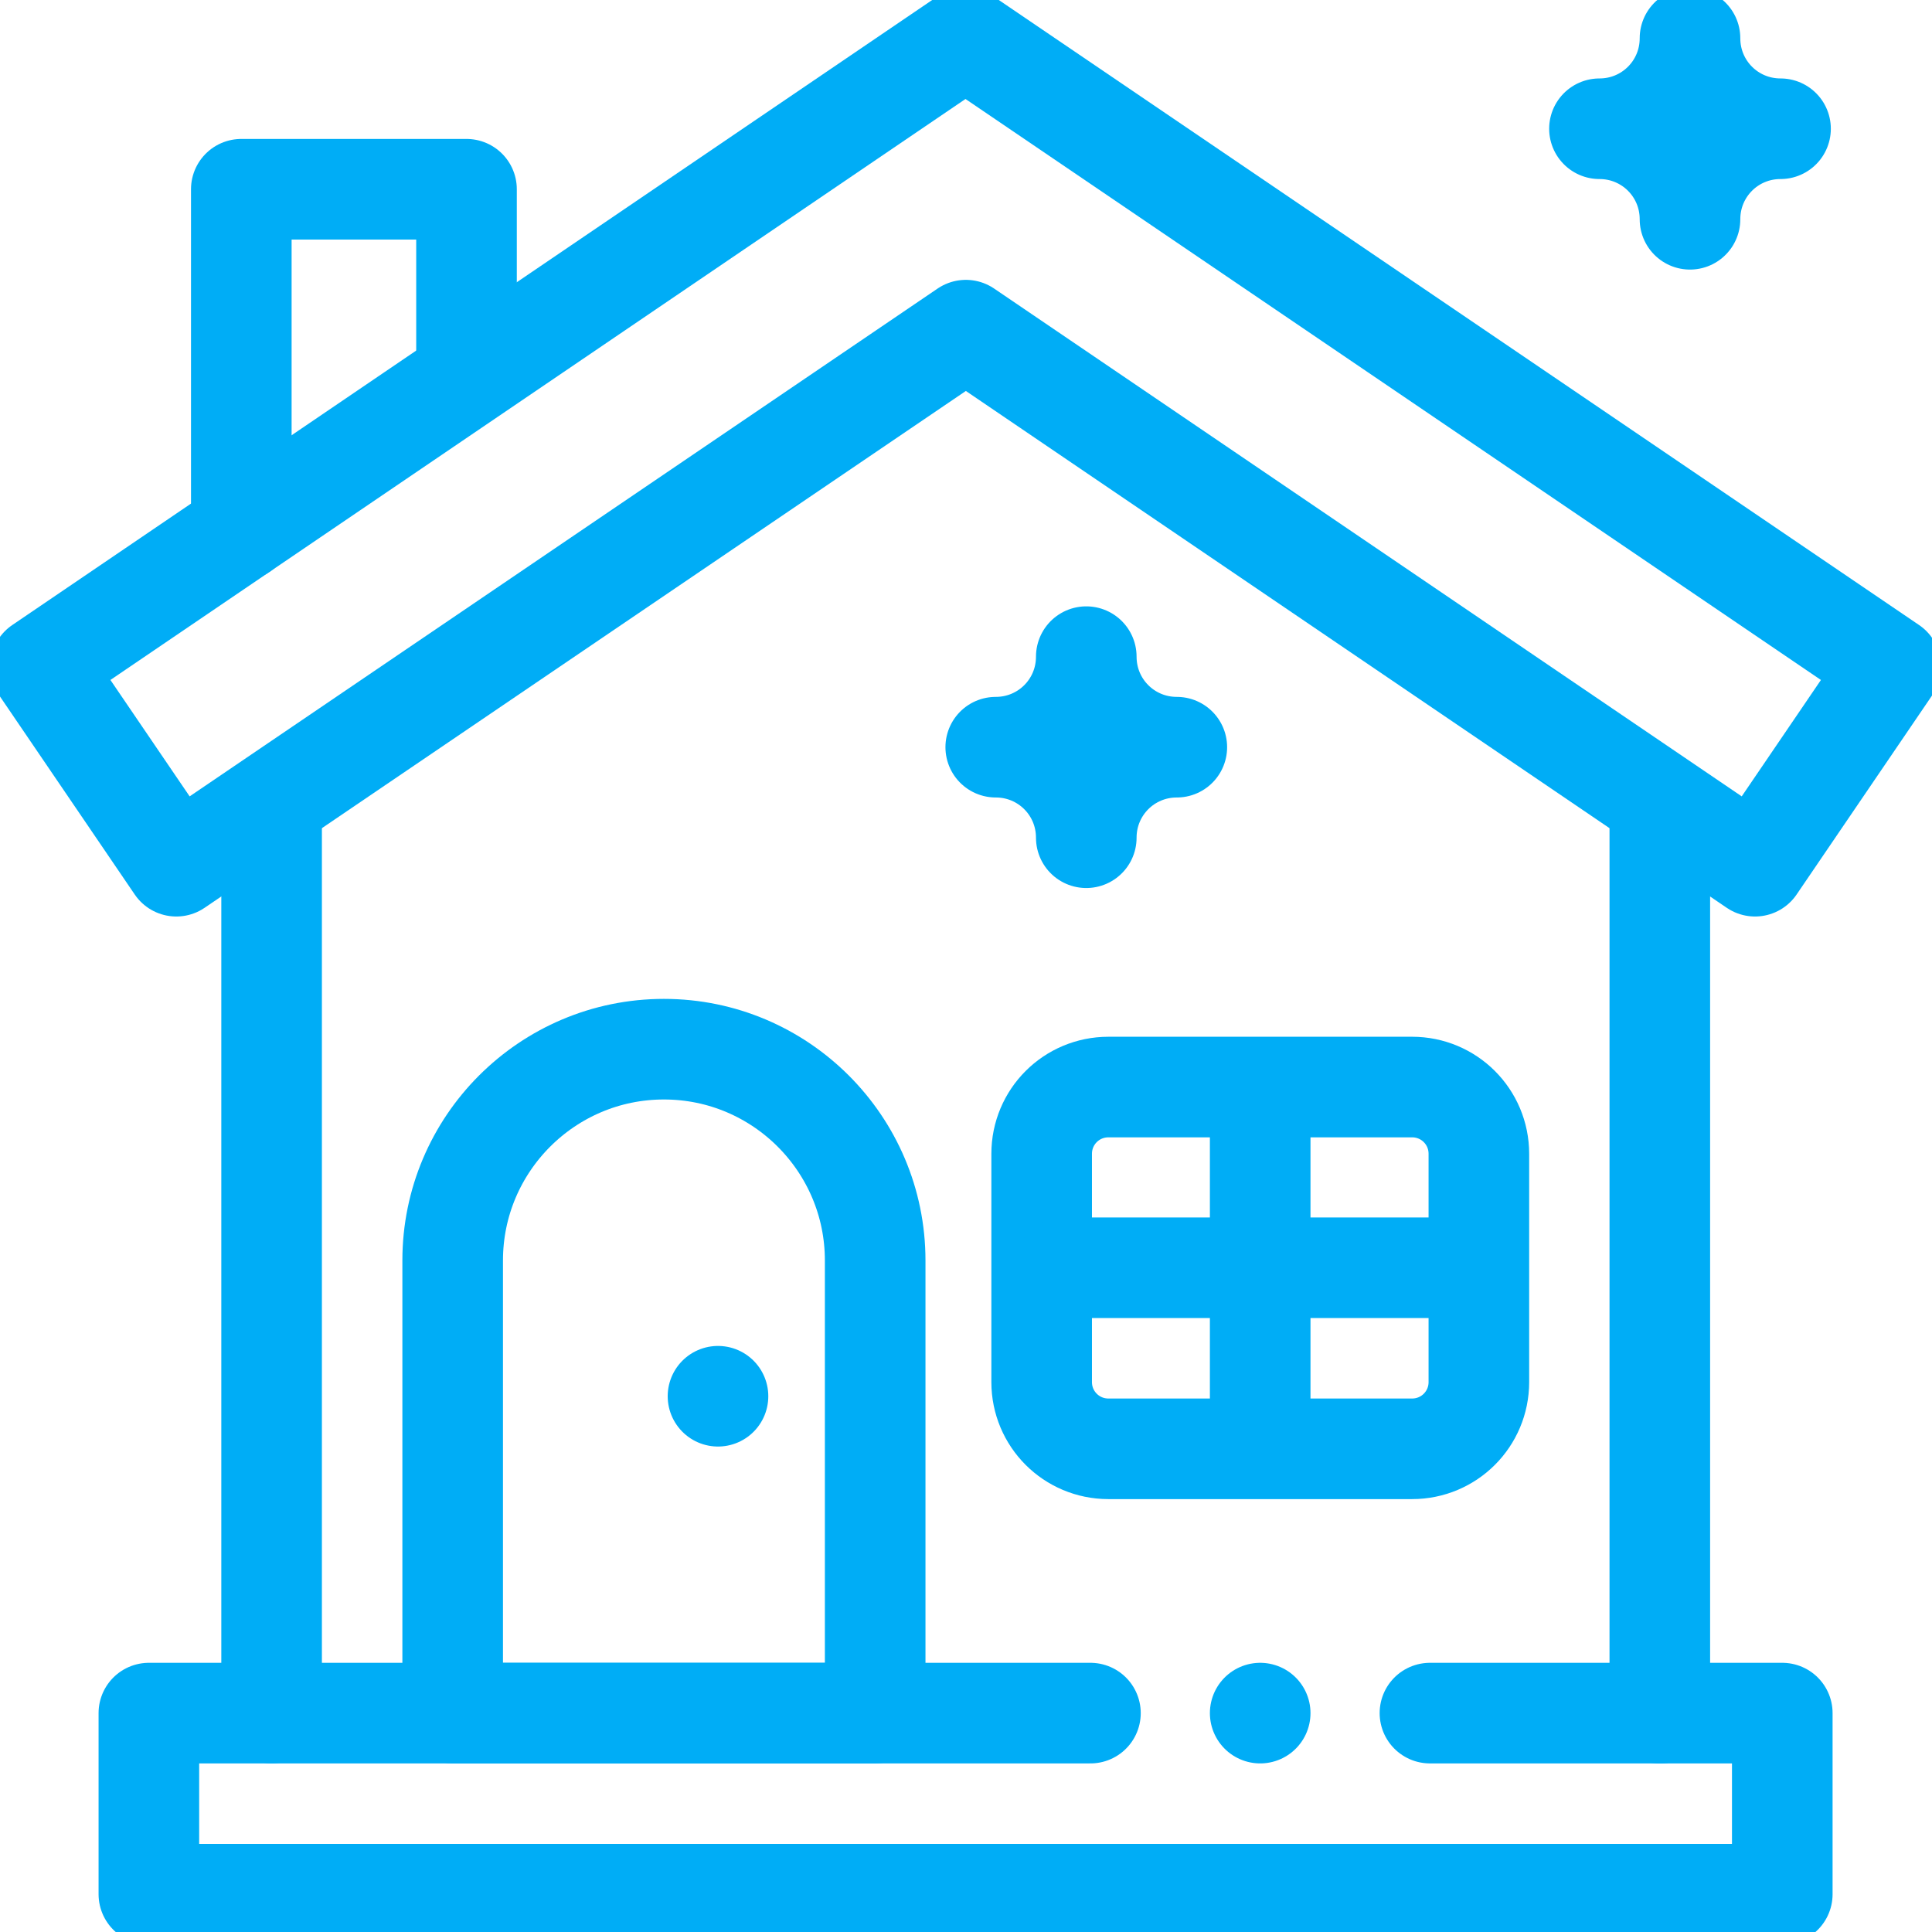
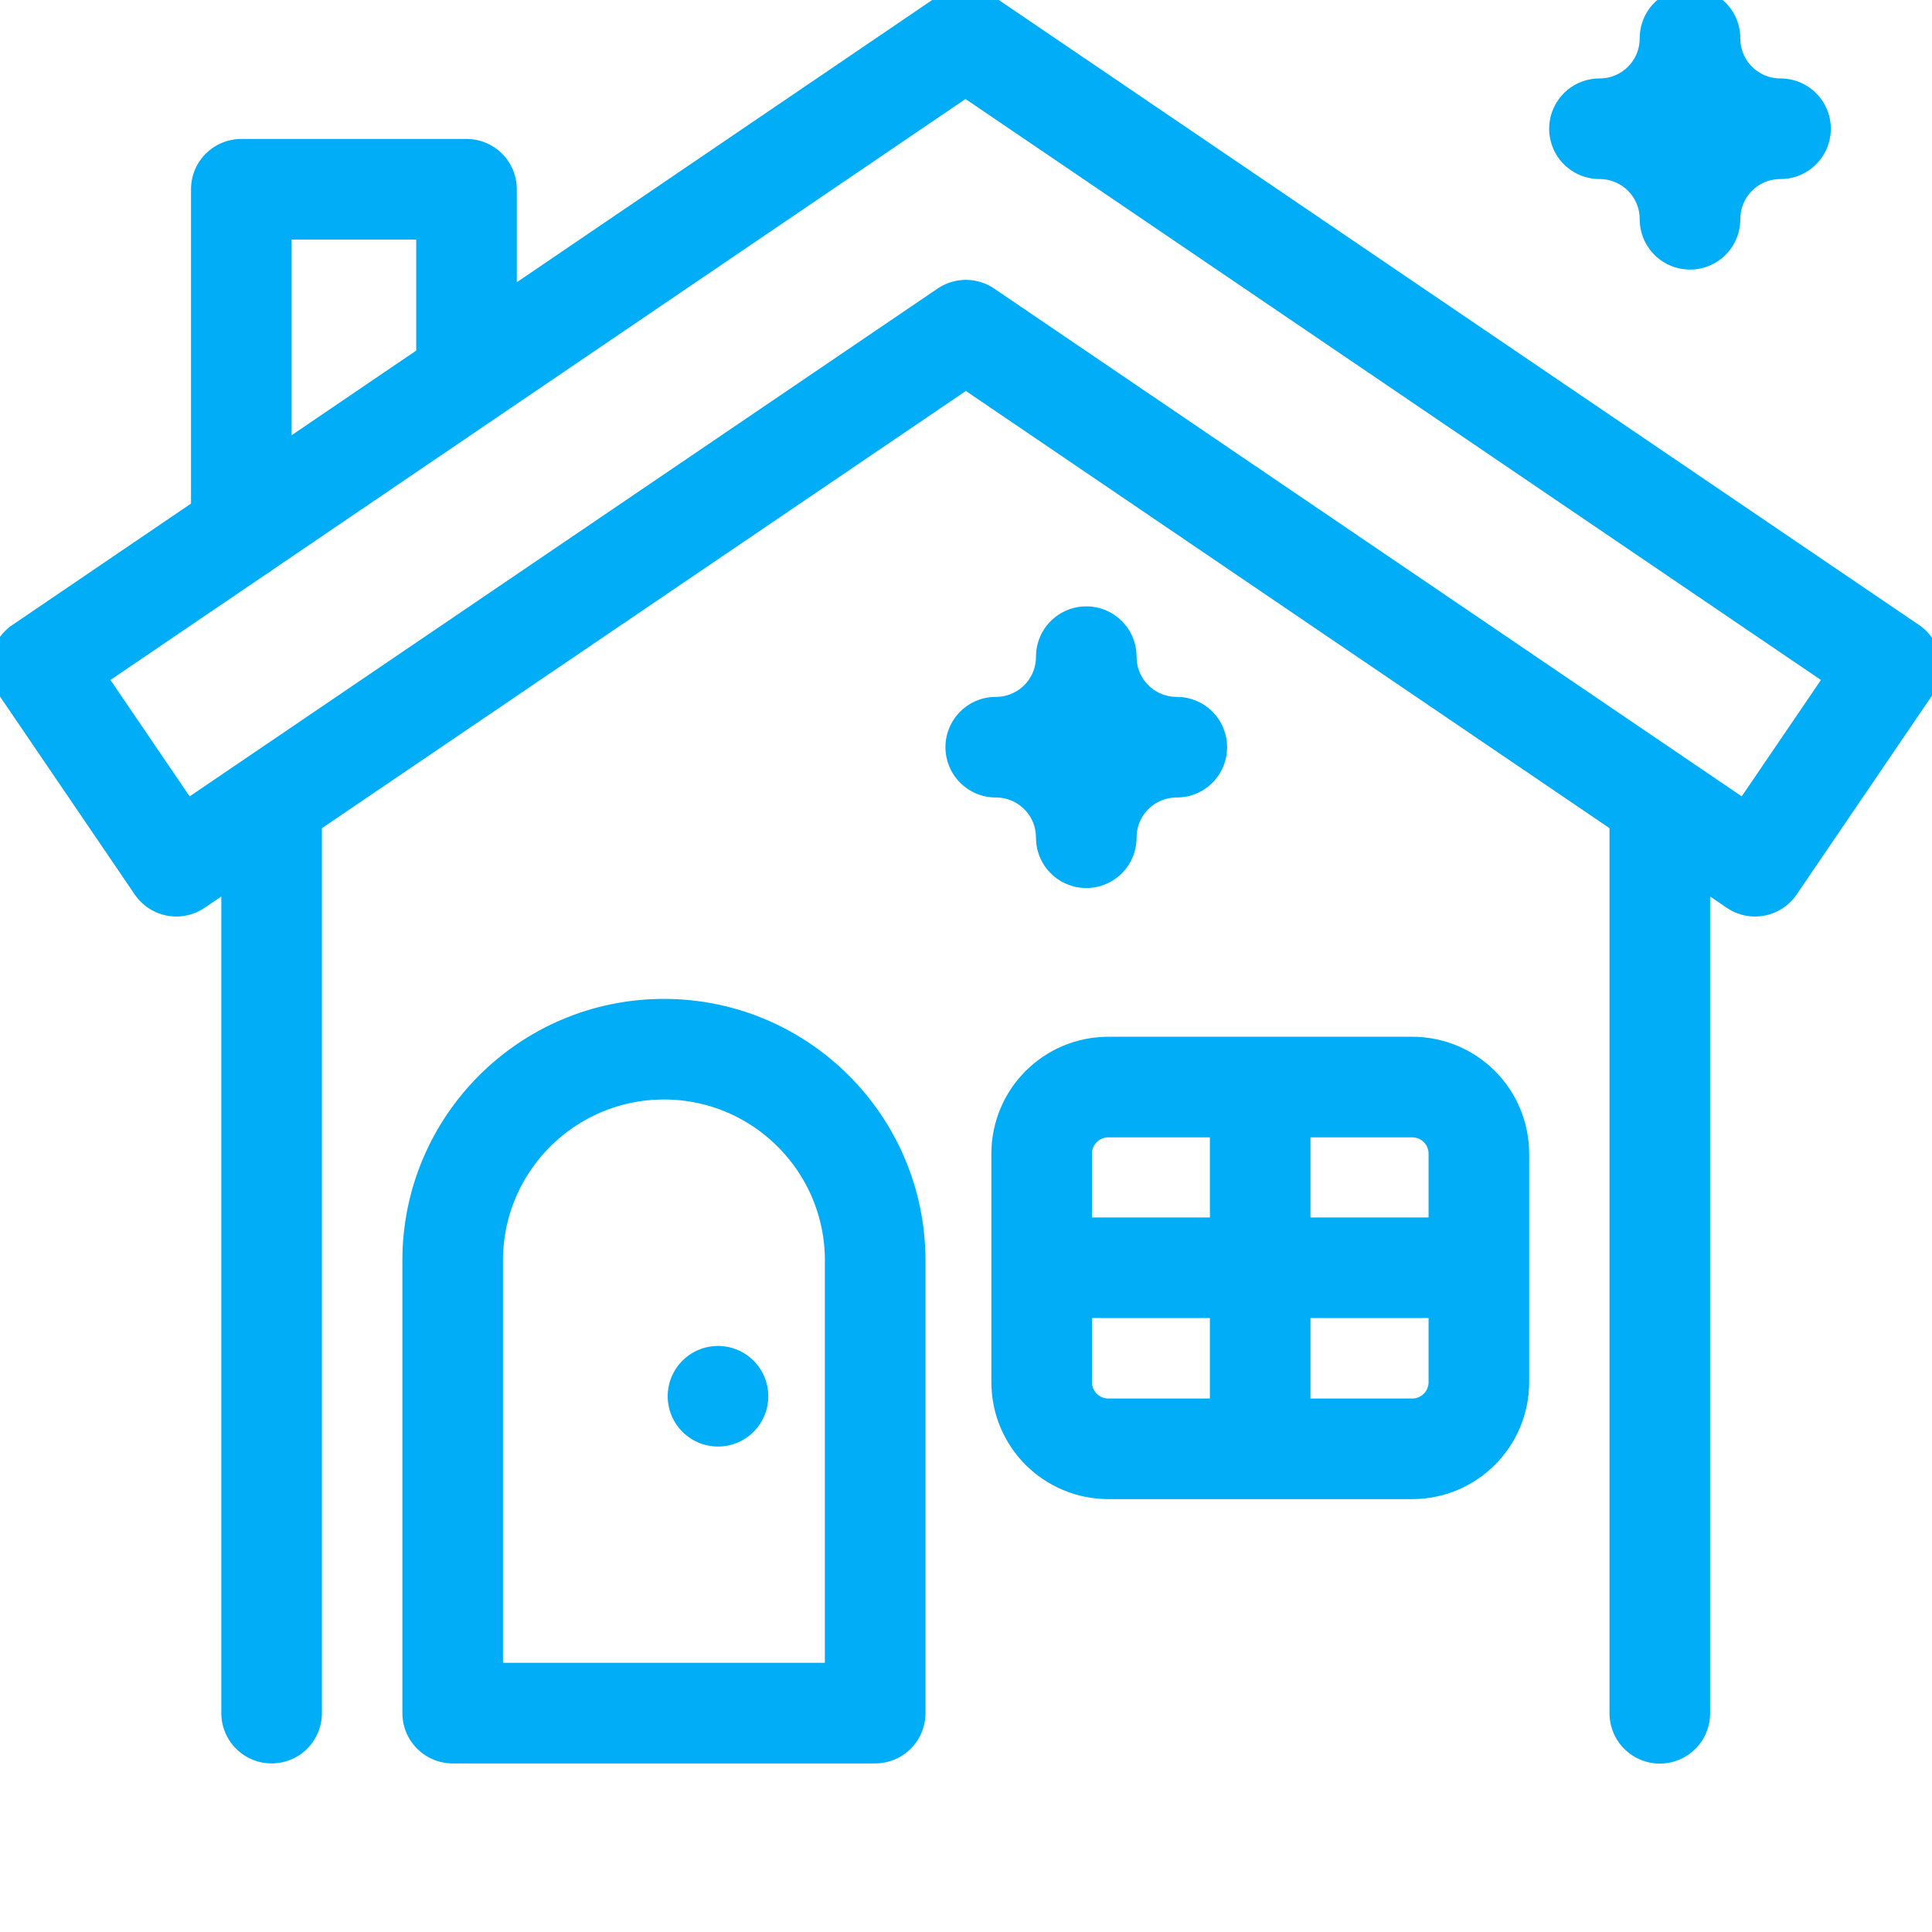
<svg xmlns="http://www.w3.org/2000/svg" xmlns:xlink="http://www.w3.org/1999/xlink" version="1.1" id="svg1779" x="0px" y="0px" viewBox="0 0 682.7 682.7" style="enable-background:new 0 0 682.7 682.7;" xml:space="preserve">
  <style type="text/css">
	.st0{fill:none;stroke:#00ADF6;stroke-width:26.667;stroke-linecap:round;stroke-linejoin:round;stroke-miterlimit:13.333;}
	.st1{clip-path:url(#SVGID_2_);}
</style>
  <g id="g1785" transform="matrix(1.333,0,0,-1.333,0,682.667)">
    <g id="g1787" transform="translate(72,58)">
      <path id="path1789" class="st0" d="M0,0v240.1" />
    </g>
    <g id="g1791" transform="translate(440,298.057)">
      <path id="path1793" class="st0" d="M0,0v-240.1" />
    </g>
    <g id="g1795">
      <g>
        <defs>
          <rect id="SVGID_1_" x="-85.3" y="-85.3" width="682.7" height="682.7" />
        </defs>
        <clipPath id="SVGID_2_">
          <use xlink:href="#SVGID_1_" style="overflow:visible;" />
        </clipPath>
        <g id="g1797" class="st1">
          <g id="g1803" transform="translate(465.241,282.506)">
            <path id="path1805" class="st0" d="M0,0l-209.2,142.1L-418.5,0l-36,52.9l245.2,166.6L36,52.9L0,0z" />
          </g>
          <g id="g1807" transform="translate(176,234)">
            <path id="path1809" class="st0" d="M0,0L0,0c30.9,0,56-25.1,56-56v-120H-56v120C-56-25.1-30.9,0,0,0z" />
          </g>
          <g id="g1811" transform="translate(374.333,128.064)">
            <path id="path1813" class="st0" d="M0,0h-80.5c-9.8,0-17.7,7.9-17.7,17.7v60.5c0,9.8,7.9,17.7,17.7,17.7H0       c9.8,0,17.7-7.9,17.7-17.7V17.7C17.7,7.9,9.8,0,0,0z" />
          </g>
          <g id="g1815" transform="translate(334.063,219.127)">
            <path id="path1817" class="st0" d="M0,0v-86.1" />
          </g>
          <g id="g1819" transform="translate(386,176.063)">
            <path id="path1821" class="st0" d="M0,0h-103.9" />
          </g>
          <g id="g1823" transform="translate(123.667,413.561)">
            <path id="path1825" class="st0" d="M0,0v48.4h-59.7V-42" />
          </g>
          <g id="g1827" transform="translate(190.333,142)">
            <path id="path1829" class="st0" d="M0,0L0,0" />
          </g>
          <g id="g1831" transform="translate(287.961,290.057)">
            <path id="path1833" class="st0" d="M0,0L0,0c0,13.3-10.7,24-24,24l0,0c13.3,0,24,10.7,24,24l0,0c0-13.3,10.7-24,24-24l0,0       C10.7,24,0,13.3,0,0z" />
          </g>
          <g id="g1835" transform="translate(448,454)">
-             <path id="path1837" class="st0" d="M0,0L0,0c0,13.3-10.7,24-24,24l0,0c13.3,0,24,10.7,24,24l0,0c0-13.3,10.7-24,24-24l0,0       C10.7,24,0,13.3,0,0z" />
+             <path id="path1837" class="st0" d="M0,0c0,13.3-10.7,24-24,24l0,0c13.3,0,24,10.7,24,24l0,0c0-13.3,10.7-24,24-24l0,0       C10.7,24,0,13.3,0,0z" />
          </g>
          <g id="g1839" transform="translate(379.064,58)">
-             <path id="path1841" class="st0" d="M0,0h93.4v-48h-433V0H-90" />
-           </g>
+             </g>
          <g id="g1843" transform="translate(334.064,58)">
-             <path id="path1845" class="st0" d="M0,0L0,0" />
-           </g>
+             </g>
        </g>
        <use xlink:href="#SVGID_1_" style="overflow:visible;fill:none;stroke:#00ADF6;stroke-miterlimit:10;" />
      </g>
    </g>
  </g>
</svg>